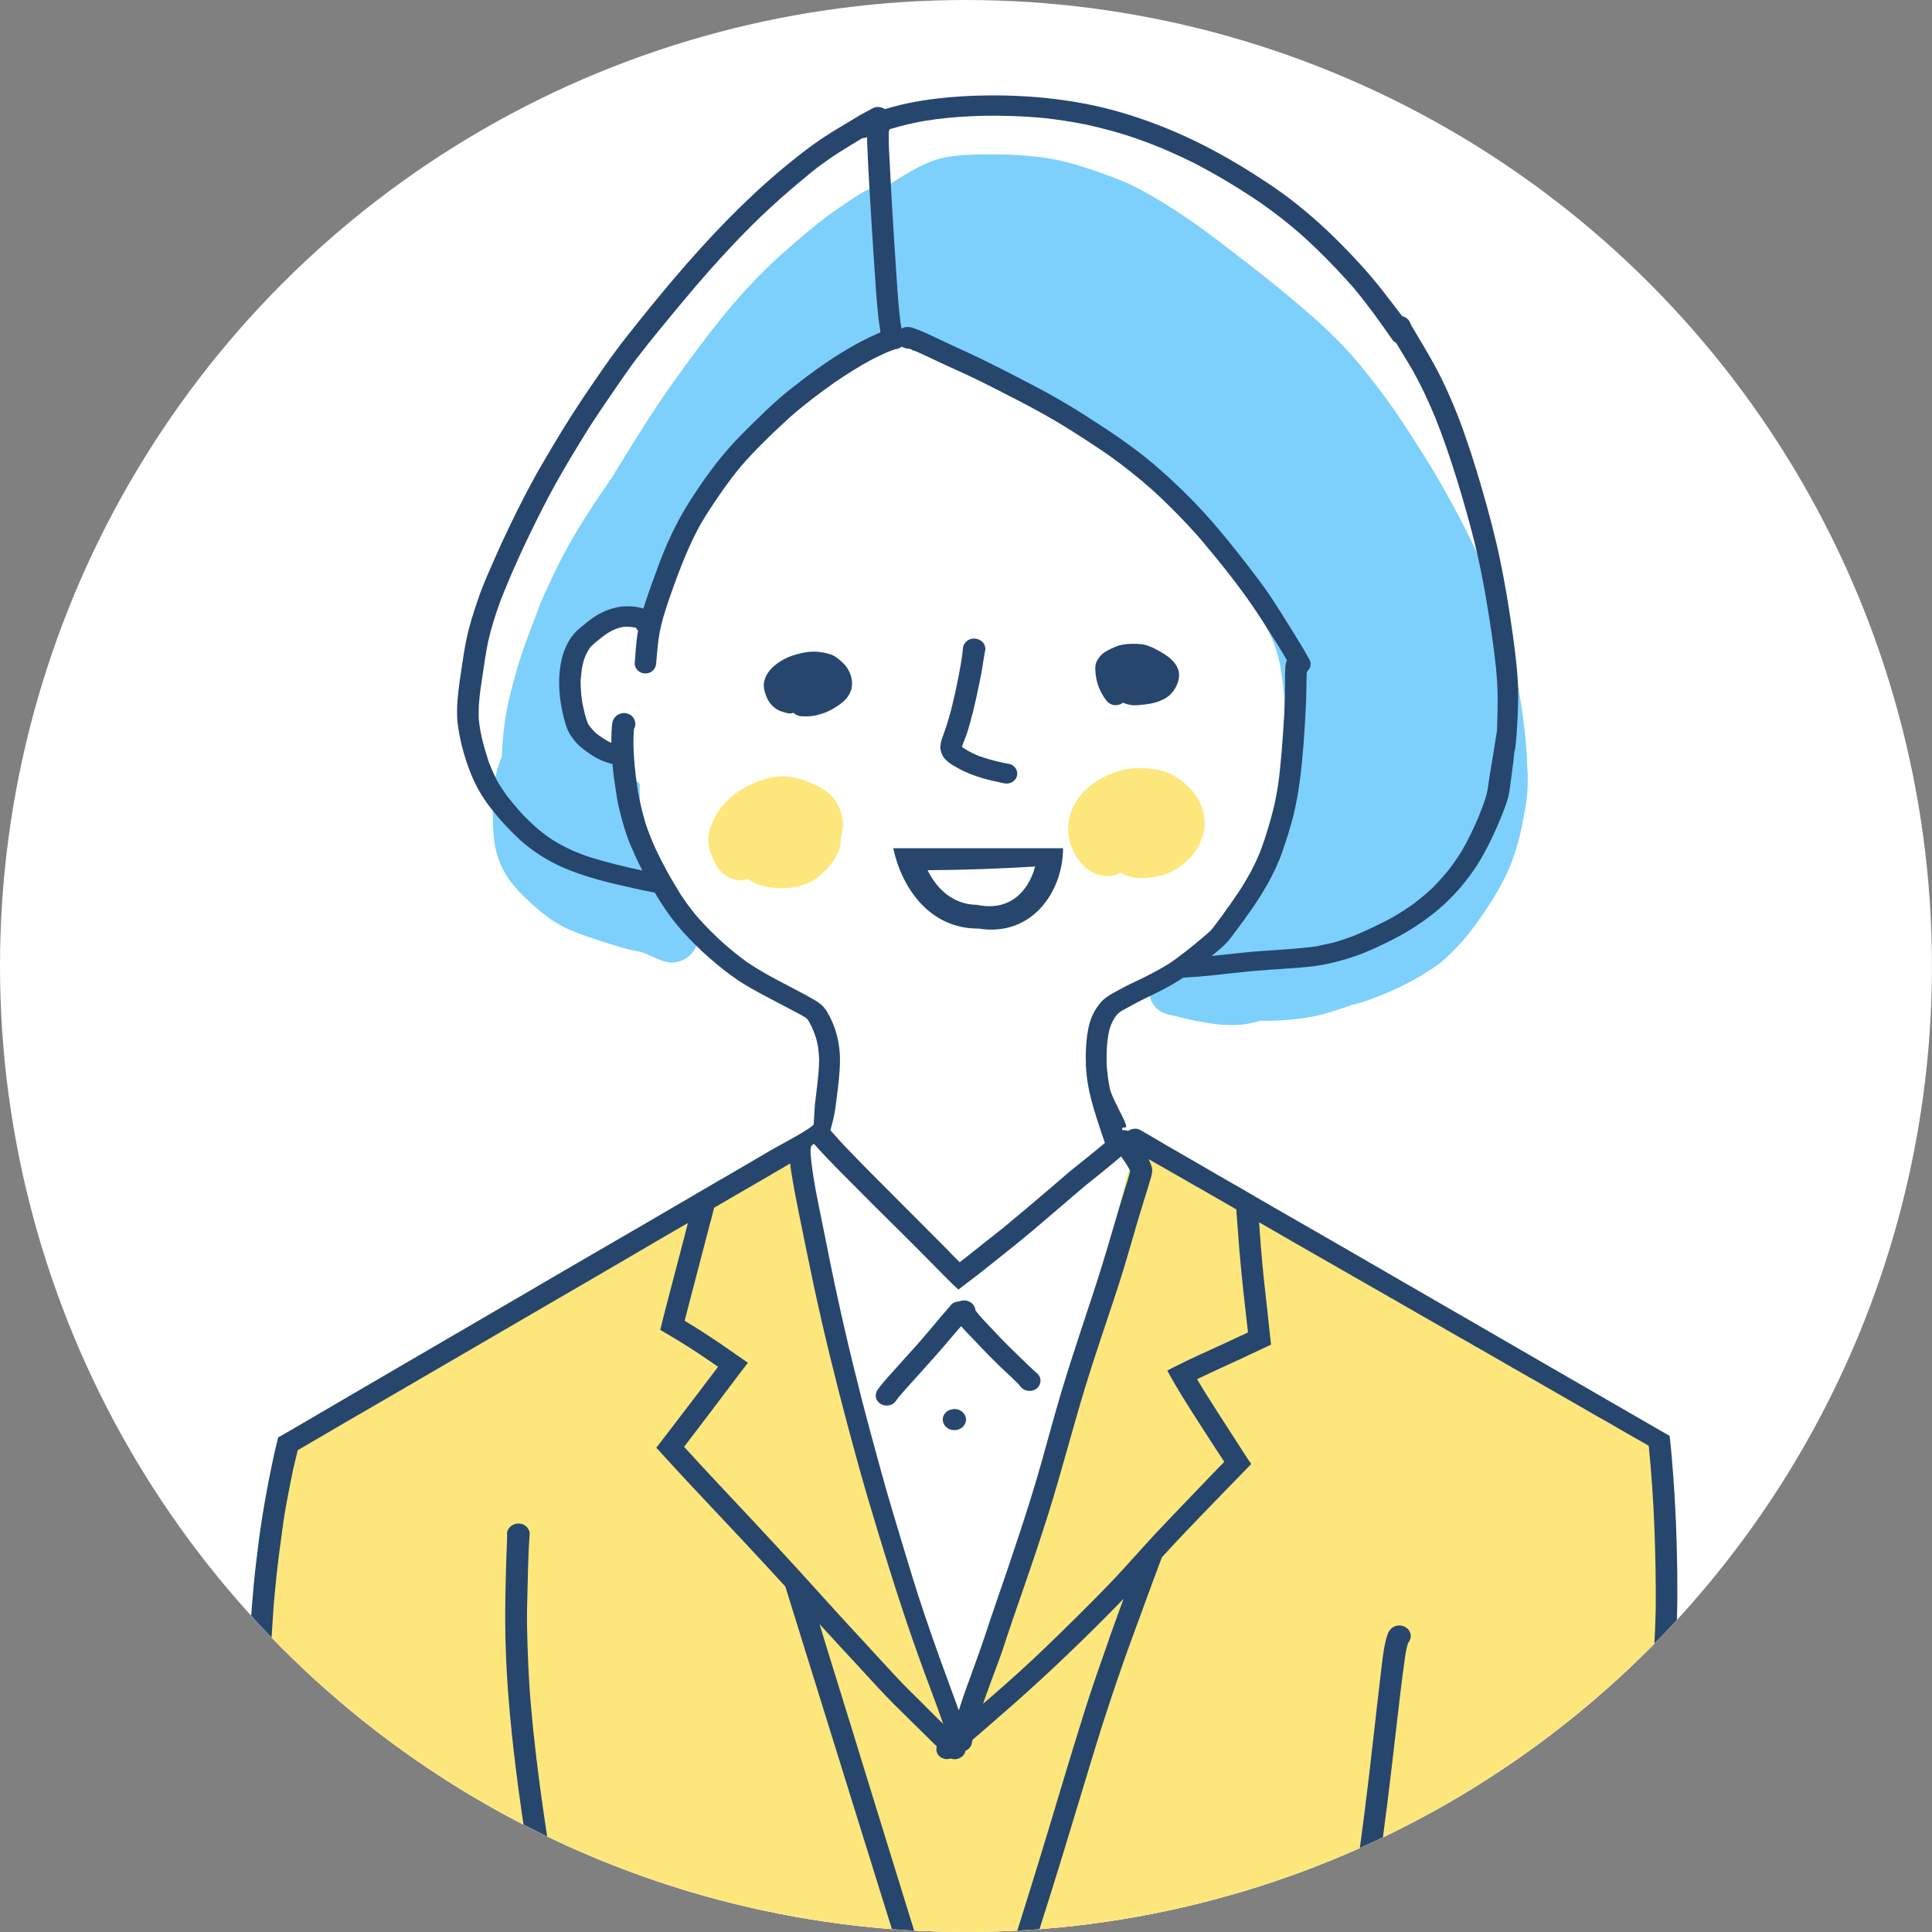
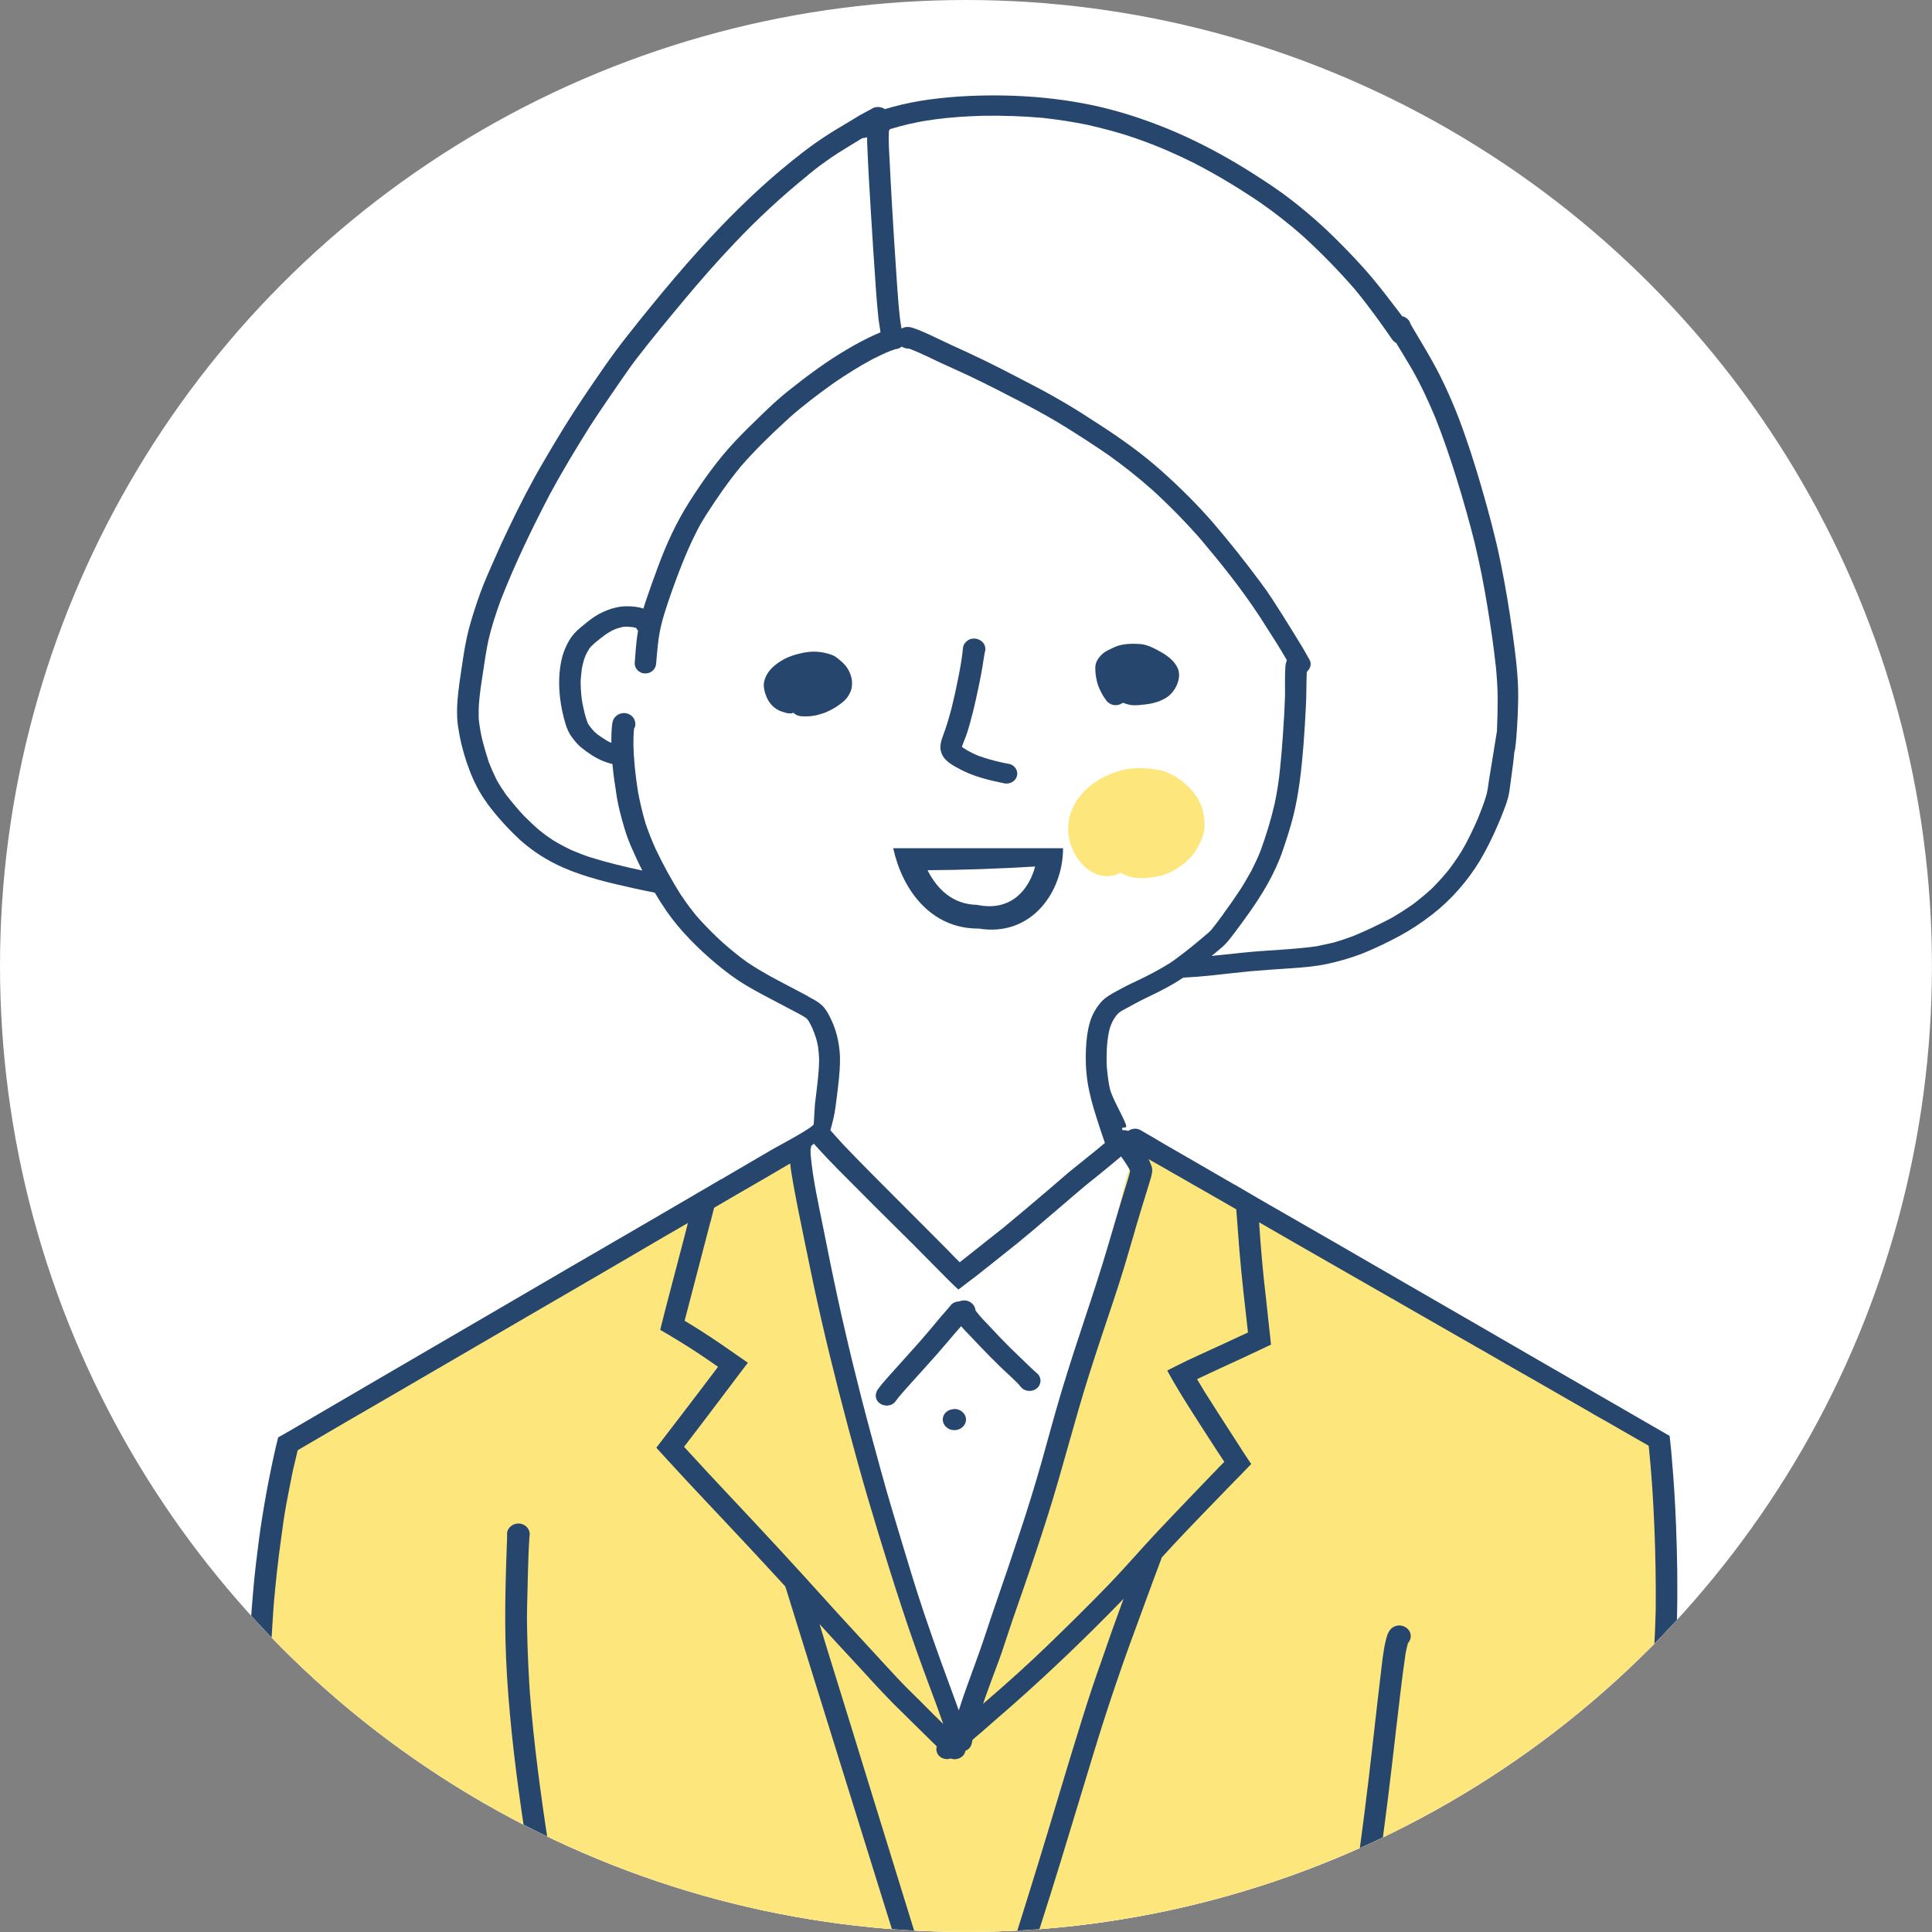
<svg xmlns="http://www.w3.org/2000/svg" id="_レイヤー_2" data-name="レイヤー 2" viewBox="0 0 407.55 407.55">
  <rect x="0" y="0" width="407.55" height="407.55" fill="#808080" stroke="none" />
  <defs>
    <style>
      .cls-1 {
        fill: #7dd0fc;
      }

      .cls-2 {
        fill: #26466d;
      }

      .cls-3 {
        fill: #fff;
      }

      .cls-4 {
        fill: #fec1ae;
      }

      .cls-5 {
        fill: #fde67c;
      }

      .cls-6 {
        clip-path: url(#clippath);
      }
    </style>
    <clipPath id="clippath">
      <circle class="cls-3" cx="203.77" cy="203.77" r="203.77" />
    </clipPath>
  </defs>
  <g id="_レイヤー_5" data-name="レイヤー 5">
    <g>
      <circle class="cls-3" cx="203.77" cy="203.77" r="203.77" />
      <g class="cls-6">
        <g>
          <path class="cls-3" d="M57.45,408.09c1.17,6.51,2.5,12.98,4.07,19.42.57,2.36,1.21,4.7,1.84,7.05h279.35c1.15-4.98,2.23-9.97,3.17-14.99,1.2-6.51,2.32-13.03,3.21-19.59.89-6.51,1.52-13.06,1.99-19.64.44-6.38.89-12.77,1.38-19.15.5-6.58,1.1-13.16,1.25-19.76.18-6.63.05-13.23-.2-19.85-.19-4.58-.46-9.16-.87-13.74h.01c-.04-.48-.09-.96-.13-1.43,0,0,0-.02,0-.02-.01-.17-.03-.33-.04-.49-.1-1-.2-1.99-.32-2.99-9.21-5.32-18.41-10.63-27.62-15.95-9.56-5.51-19.06-11.06-28.65-16.56-9.45-5.49-18.9-10.92-28.38-16.36-.76-.45-1.53-.88-2.3-1.33h0c-1.59-.93-3.19-1.85-4.78-2.8v.03c-2.56-1.49-5.13-2.98-7.7-4.46-2.28-1.31-4.57-2.65-6.85-3.95-1.8-1.06-3.6-2.13-5.4-3.16-.8-.45-1.82-.29-2.54.21-.38-.14-.79-.2-1.2-.15-.39-1.13-.77-2.28-1.14-3.43-.57-1.73-1.09-3.47-1.49-5.24-.37-1.56-.52-3.13-.67-4.68-.08-1.29-.05-2.55,0-3.84.07-1.19.2-2.35.44-3.54.1-.44.21-.87.37-1.29.13-.34.28-.68.45-1.02.18-.31.36-.63.57-.92.13-.17.27-.36.42-.53.13-.12.26-.22.39-.34.13-.09.27-.19.4-.29.24-.12.44-.24.65-.36,1.54-.83,3.08-1.7,4.67-2.46.25-.12.5-.25.75-.37.28,1.41,1.23,2.75,2.56,3.39.68.34,1.37.57,2.11.66,1.66.38,3.28.85,4.96,1.18.68.13,1.37.26,2.05.37,1.84.3,3.75.54,5.64.54,1.25,0,2.49-.1,3.71-.36.78-.17,1.55-.36,2.31-.56.35.01.69.02,1.04.02,2.65.02,5.34-.21,7.97-.56,2.92-.38,5.76-1.25,8.51-2.19.57-.2,1.13-.39,1.69-.6,2.88-.63,5.63-1.79,8.3-2.94,2.4-1.03,4.7-2.24,6.91-3.6,1.13-.7,2.31-1.42,3.35-2.25,1.76-1.41,3.29-2.96,4.78-4.63,1.78-1.99,3.28-4.21,4.78-6.37,1.56-2.25,2.93-4.55,4.15-6.96,2.43-4.78,3.62-10.11,4.46-15.29.39-2.36.49-4.88.41-7.27-.1-2.61-.23-5.21-.5-7.83-.38-3.46-.9-6.89-1.54-10.3-.16-3.65-.63-7.29-1.12-10.91-.7-5.07-1.54-10.14-2.57-15.16-1.08-5.27-2.49-10.5-4-15.69-1.42-4.9-2.98-9.79-4.8-14.58-.93-2.41-1.95-4.77-3.05-7.11-1.06-2.28-2.27-4.49-3.55-6.7h0c-1.06-1.84-2.18-3.65-3.26-5.5-.1-.17-.19-.36-.3-.55-.21-.81-.92-1.45-1.78-1.64-.45-.6-.9-1.2-1.36-1.8-1.6-2.09-3.19-4.17-4.89-6.2-1.64-1.96-3.4-3.86-5.19-5.72-1.89-1.95-3.8-3.86-5.82-5.68-1.98-1.8-4.04-3.51-6.16-5.16-2.06-1.6-4.24-3.07-6.44-4.5-2.26-1.47-4.56-2.89-6.91-4.23-4.69-2.68-9.57-5.06-14.66-7.02-5.06-1.95-10.32-3.54-15.71-4.55-5.47-1.03-11.03-1.56-16.61-1.68-5.33-.1-10.66.12-15.94.84-2.63.36-5.22.86-7.77,1.56-.55.15-1.1.31-1.65.46-.82-.56-2-.62-2.84-.03-.79.44-1.59.84-2.38,1.28-.76.46-1.52.93-2.28,1.38-1.67,1-3.37,1.99-4.99,3.06-3.37,2.18-6.48,4.68-9.56,7.25-8.17,6.9-15.45,14.62-22.3,22.65-3.37,3.98-6.68,8.03-9.89,12.11-3.38,4.25-6.37,8.69-9.37,13.13-2.98,4.42-5.72,8.96-8.38,13.52-2.66,4.51-5.02,9.15-7.26,13.82-1.09,2.27-2.16,4.56-3.16,6.87-1.04,2.36-2.11,4.74-3,7.19-.86,2.43-1.67,4.88-2.33,7.36-.65,2.45-1.04,4.92-1.41,7.42-.37,2.52-.79,5.03-.99,7.58-.11,1.26-.13,2.52-.08,3.78.05,1.26.27,2.48.5,3.72.47,2.52,1.22,5.07,2.14,7.47.91,2.38,2.08,4.67,3.6,6.75v.03c.42.57.86,1.12,1.29,1.67-.02,1.46,0,2.91.11,4.37-.02-.22-.03-.45-.05-.67.04.55.07,1.1.12,1.65.24,2.84,1.1,5.7,2.65,8.18,1.16,1.85,2.64,3.47,4.26,5,1.76,1.66,3.56,3.27,5.62,4.62,2.31,1.5,4.83,2.5,7.46,3.4,1.98.67,3.96,1.34,5.97,1.92,1.03.31,2.06.61,3.11.84.77.18,1.57.29,2.35.51.37.14.73.29,1.09.46.2.09.4.19.6.28.79.35,1.58.66,2.38.98.66.27,1.35.39,2.04.39,2.29,0,4.47-1.41,5.17-3.53,1.37,1.35,2.78,2.65,4.26,3.88,1.99,1.67,4.06,3.23,6.32,4.57,2.18,1.3,4.45,2.47,6.7,3.65,1.04.55,2.09,1.09,3.13,1.65.93.48,1.88.97,2.75,1.54.03.03.07.05.1.08.07.07.13.13.2.2.1.13.2.27.3.42.24.43.48.86.68,1.29.34.76.61,1.52.87,2.3.16.58.31,1.16.41,1.76.13.95.2,1.9.24,2.86-.01-.02-.01-.03-.01-.05-.02,1.7-.17,3.38-.37,5.06-.18,1.58-.3,2.65-.51,4.24.01-.09-.26,4.26-.26,4.26-.1.72-7.54,4.63-8.59,5.24-3.65,2.14-7.31,4.28-10.97,6.42.01-.02.01-.03.01-.04-1.83,1.1-3.68,2.16-5.53,3.23,0,.01,0,.02-.01.02-4.04,2.36-8.09,4.71-12.14,7.08-9.61,5.57-19.22,11.16-28.8,16.77-9.39,5.48-18.82,10.97-28.22,16.45-4.63,2.69-9.25,5.41-13.87,8.11-1.62.94-3.2,1.88-4.84,2.79,0,.02,0,.03,0,.05-.01,0-.01,0-.02,0-.34,1.31-.64,2.62-.93,3.93-.18.84-.36,1.67-.53,2.5-.7,3.42-1.34,6.85-1.88,10.27-.53,3.22-.92,6.46-1.31,9.68-.37,3.08-.65,6.19-.89,9.27-.24,3.3-.48,6.61-.58,9.91-.24,6.52-.25,13.06.13,19.56.79,13.27,2.38,26.53,4.78,39.65Z" />
          <g>
            <path class="cls-5" d="M339.29,434.56c6.86-28.98,11.1-56.37,12.67-89.9-2.61-12.26.21-26.75-2.26-38.99-1.02-5.03-13-8.46-17.47-11.47-27.78-17.09-53.2-32.27-81.34-48.91-16.51-9.76-11.16,4.95-21.17,34.06-9.19,26.71-18.29,58.75-27.4,85.36-10.68-31.06-23.64-64.98-30.83-98.99-1.27-6-4.73-22.17-4.73-22.17-30.63,17.77-73.09,41.63-104.22,60.01-10.84,29.63-6.75,88.85,3.13,130.98h273.62Z" />
            <path class="cls-5" d="M236.41,184.09c-.86.47-1.86.73-2.87.73-.62,0-1.24-.09-1.85-.29-3.64-1.17-5.93-5.17-6.31-8.52-.57-4.94,2.52-9.78,7.88-12.3,1.76-.83,3.42-1.34,5.07-1.56.65-.09,1.32-.12,1.99-.12,1.17,0,2.45.11,3.9.35,1.85.3,3.98,1.38,5.71,2.89,2.12,1.85,3.39,3.8,3.87,5.98.28,1.22.36,2.4.27,3.58-.13,1.38-.74,2.66-1.32,3.76-1.13,2.21-3.3,4.18-6.13,5.53-1.55.74-3.4.93-4.89,1.09-.34.03-.66.05-.99.05-1.59,0-3.05-.4-4.34-1.18Z" />
-             <path class="cls-5" d="M164.81,187.36c-2.91,0-5.41-.69-7.04-1.93-.51.16-1.06.24-1.6.24-.9,0-1.74-.21-2.51-.63-1.94-1.02-2.77-2.74-3.46-4.4-.27-.62-.47-1.31-.65-2.13-.4-1.91.08-4.04,1.46-6.52,1.62-2.92,4.6-5.4,8.38-6.96,1.9-.79,3.76-1.21,5.57-1.28h.34c2.23,0,4.3.81,6.24,1.63,2.12.9,3.6,1.99,4.55,3.35,1.51,2.12,2.08,4.78,1.52,7.11-.07.28-.15.56-.23.83.05.8-.07,1.63-.36,2.52-.2.61-.5,1.23-.88,1.84-.75,1.22-1.65,2.31-2.65,3.24-2.16,1.99-4.94,3.03-8.27,3.1h-.41Z" />
            <g>
-               <path class="cls-1" d="M322.21,162.69c-.1-2.61-.22-5.22-.5-7.82-.59-5.4-1.48-10.72-2.74-16.03-1.15-4.86-2.48-9.73-4.22-14.43-1.87-5.03-4.12-9.94-6.61-14.73-2.41-4.62-4.96-9.15-7.74-13.57-2.86-4.52-5.74-9.06-8.98-13.35-3.09-4.12-6.3-8.13-10.03-11.77-3.82-3.75-7.94-7.2-12.11-10.6-4.13-3.36-8.36-6.6-12.61-9.83-4.03-3.08-8.2-5.98-12.61-8.59-2.37-1.4-4.78-2.76-7.36-3.81-2.48-1.01-5.01-1.91-7.57-2.75-2.48-.81-4.99-1.53-7.58-1.95-2.6-.43-5.22-.67-7.85-.8-2.45-.11-4.9-.13-7.33-.08-3.02.08-6.14.2-9.02,1.15-3.05,1.01-5.78,2.71-8.48,4.37-.64.4-1.26.81-1.89,1.22-.89-.1-1.78.04-2.65.26-1.91.47-3.7,1.85-5.31,2.89-1.1.71-2.17,1.45-3.23,2.2-2.18,1.55-4.24,3.25-6.27,4.95-2.16,1.8-4.27,3.65-6.32,5.56-7.97,7.4-14.38,16.03-20.63,24.68-4.96,6.87-9.32,14.1-13.75,21.28-.15.22-.31.44-.47.67-2.9,4.18-5.68,8.41-8.17,12.82-1.59,2.8-3.03,5.67-4.35,8.59-.66,1.38-1.3,2.78-1.88,4.2-.3.74-.56,1.49-.83,2.25-1.65,4.15-3.2,8.3-4.37,12.6-.69,2.5-1.39,5.04-1.86,7.59-.47,2.47-.75,4.93-.92,7.42-.05.76-.09,1.52-.11,2.28-.5,1.24-.93,2.5-1.23,3.82-.53,2.3-.59,4.65-.66,7-.04,1.71-.01,3.4.11,5.09-.02-.22-.03-.45-.05-.67.04.55.07,1.1.12,1.65.24,2.84,1.1,5.7,2.65,8.18,1.16,1.85,2.64,3.47,4.26,5,1.76,1.66,3.56,3.27,5.62,4.62,2.31,1.5,4.83,2.5,7.46,3.39,1.98.67,3.96,1.34,5.97,1.93,1.03.31,2.06.61,3.11.84.77.18,1.57.29,2.35.51.37.14.73.29,1.09.46.2.09.4.19.6.28.78.35,1.58.66,2.38.98.66.27,1.35.39,2.04.39,2.33,0,4.56-1.46,5.22-3.65.61-2.05-.25-4-1.86-5.19.02-1.57-.45-3.16-1.13-4.66-.95-2.09-2.15-4.03-3.51-5.9-1.4-1.94-2.79-3.89-4.24-5.79-.55-1.87-1.01-3.75-1.33-5.67-.19-1.17-.16-2.41.17-3.55,0-.23-.02-.46-.03-.68v-.24s-.01,0-.01-.02v-.24c-.01-.68,0-1.38.02-2.07-.42-.37-.87-.73-1.29-1.1-1.7-1.54-3.4-3.08-5.08-4.64-1.46-1.34-2.89-3.13-4.81-3.87-.33-.13-.66-.22-1-.28-.19-1.1-.37-2.21-.5-3.33-.14-1.75-.22-3.51-.2-5.26.04-.45.09-.88.16-1.33.06-.26.13-.51.19-.77-.09-.46-.17-.92-.2-1.39-.24-3.51.92-7.1,3.97-9.35,1.6-1.19,3.45-1.7,5.46-1.8,1.11-.06,2.32-.13,3.44,0,1.47-.79,2.84-1.66,4.11-2.76.08-.07.16-.13.23-.2.06-.36.14-.72.24-1.09.71-2.58,1.72-5.09,2.87-7.54,2.35-5.06,5.03-9.96,8.09-14.68,5.86-9.04,13.37-16.93,21.15-24.55,2.63-2.57,5.24-5.2,8.07-7.6.92-.79,1.89-1.52,2.95-2.13.64-.36,1.33-.6,2.05-.78,1.02-.26,2-.09,3.02,0-.23-.02-.48-.05-.72-.07,1.36.12,2.64.36,3.71,1.22.74.6,1.31,1.27,1.68,2.05.86-.51,1.72-1.01,2.59-1.51.69.72,1.42,1.41,2.15,2.1,1.05.98,2.13,1.93,3.23,2.85.06,0,.12.02.18.02,1.21-.24,2.5-.09,3.62.39-.01,0-.02-.02-.03-.03,4.74,1.74,9.18,4.24,13.36,6.92,2.61,1.68,5.17,3.42,7.64,5.27.79.15,1.55.46,2.23.92.57.37,1.07.91,1.59,1.36.5.39,1.01.78,1.53,1.16,2.07-.27,4.2.61,5.41,2.13,2.01,1.53,4.08,2.99,5.98,4.63,2.22,1.92,4.29,3.96,6.28,6.1,3.38,3.62,6.59,7.4,9.63,11.28,1.57,2.02,3.16,4.04,4.56,6.17,1.3,1.98,2.42,4.04,3.48,6.14,1.05,2.09,2.18,4.16,2.96,6.35.8,2.23,1.23,4.54,1.54,6.87.64,4.95.68,9.98.49,14.95-.2,5.03-.97,9.98-2.14,14.89-1.13,4.74-2.42,9.49-4.34,14.02-.4.92-.81,1.86-1.37,2.7-.77,1.14-1.72,2.11-2.71,3.08-.45.43-.9.86-1.36,1.29-.15.44-.29.88-.42,1.32-.34.39-.67.78-1.02,1.16-.73.77-1.47,1.52-2.27,2.23-1.07.85-2.18,1.65-3.05,2.66-1.39.6-2.8,1.19-4.18,1.82-1.09.49-2.18.99-3.17,1.63-1.34.86-2.13,2.09-2.42,3.57-.37,1.87.75,4.07,2.58,4.94.68.33,1.37.57,2.11.66,1.66.38,3.28.85,4.96,1.18.68.13,1.37.26,2.06.37,1.84.3,3.75.53,5.64.53,1.25,0,2.49-.1,3.71-.36.78-.17,1.54-.36,2.31-.56.35.01.69.02,1.04.02,2.65.02,5.34-.21,7.97-.56,2.92-.38,5.76-1.25,8.52-2.19.56-.2,1.13-.39,1.69-.6,2.88-.63,5.63-1.78,8.3-2.93,2.4-1.03,4.7-2.24,6.9-3.6,1.13-.7,2.3-1.42,3.35-2.25,1.76-1.41,3.29-2.96,4.78-4.63,1.77-1.99,3.28-4.21,4.78-6.37,1.56-2.25,2.93-4.55,4.15-6.96,2.43-4.78,3.62-10.11,4.46-15.29.39-2.36.49-4.88.41-7.27Z" />
              <path class="cls-4" d="M252.29,215.36s-.08-.02-.13-.03c-.18-.03-.36-.06-.54-.1.22.04.44.09.66.12Z" />
            </g>
          </g>
          <g>
            <path class="cls-2" d="M185.61,296.05c.41.29.92.45,1.44.45.69,0,1.39-.28,1.8-.82.71-.98,1.51-1.88,2.32-2.79,1.36-1.53,2.73-3.05,4.11-4.57,1.51-1.67,3.01-3.35,4.45-5.06,1-1.18,1.99-2.35,3.01-3.5.6.7,1.26,1.37,1.91,2.04.69.73,1.39,1.46,2.08,2.19,1.41,1.48,2.83,2.93,4.3,4.35,1.24,1.19,2.55,2.35,3.77,3.58.19.21.37.44.55.66.44.55,1.13.83,1.83.83.59,0,1.19-.21,1.64-.62.87-.81.92-2.24,0-3.03-1.26-1.11-2.46-2.3-3.67-3.47-1.4-1.33-2.77-2.67-4.1-4.06.02.02.04.04.07.07-.65-.69-1.31-1.38-1.96-2.08.01,0,.02.02.03.03-.13-.13-.24-.27-.37-.39-.99-1.03-2.02-2.08-2.88-3.21-.06-.09-.12-.17-.17-.26-.07-.83-.64-1.57-1.48-1.9h.01s-.07-.03-.11-.04c-.04-.02-.08-.03-.12-.04h.01c-.59-.15-1.21-.1-1.74.12-.6.02-1.19.22-1.62.62-.14.13-.27.28-.37.45-.62.75-1.29,1.46-1.92,2.21-.71.84-1.42,1.69-2.12,2.54-1.5,1.79-3.05,3.54-4.62,5.27-1.4,1.55-2.79,3.09-4.18,4.65-.84.94-1.66,1.88-2.39,2.9-.61.95-.51,2.17.49,2.88Z" />
            <path class="cls-2" d="M201.08,297.25c-.11.02-.2.04-.3.06-.53.09-1.04.35-1.4.78-.98,1.17-.45,2.82.95,3.41.29.12.57.18.88.18h.18c1.27,0,2.39-1.01,2.39-2.23-.01-1.31-1.3-2.39-2.7-2.2Z" />
            <path class="cls-2" d="M202.54,162.29c2.83,1.49,5.95,2.26,9.09,2.91.01,0,.02,0,.03,0,.22.06.44.09.65.09,1.07,0,2.06-.69,2.25-1.75.2-1.11-.63-2.27-1.86-2.43-.5-.07-1-.19-1.49-.3-.04,0-.07-.02-.1-.03h0c-.07,0-.15-.03-.24-.05,0,0-.01,0-.02,0h.01c-1.39-.31-2.76-.71-4.1-1.17-.01,0-.03,0-.04,0-.03,0-.05-.02-.07-.03.01,0,.02,0,.03,0-.02,0-.04-.02-.06-.03-.02,0-.04,0-.06,0-.01,0-.03-.02-.04-.02-.53-.21-1.05-.44-1.57-.7-.58-.31-1.16-.63-1.72-.99-.11-.08-.21-.16-.31-.25v-.03c.35-1.08.85-2.11,1.18-3.2.37-1.16.67-2.32.97-3.49v.04c.58-2.27,1.08-4.54,1.54-6.83.23-1.11.44-2.23.63-3.35.17-1.02.3-2.07.5-3.09.26-.73.09-1.56-.49-2.16-.76-.78-2.16-1-3.1-.34-.51.36-.9.85-.99,1.45-.05.28-.07.56-.1.83.01-.05.02-.09.03-.13-.24,2.11-.62,4.18-1.05,6.26-.4,2-.83,3.99-1.33,5.97,0-.02.01-.04.01-.06-.01.05-.02.09-.03.13-.01.03-.01.06-.02.08-.05.19-.09.37-.15.55.02-.1.05-.19.07-.27-.49,1.84-1.04,3.64-1.71,5.43-.26.67-.45,1.33-.5,2.05-.07.95.31,2,.96,2.72.87.95,2.03,1.57,3.18,2.17Z" />
            <path class="cls-2" d="M174.06,150.32c.06-.03.11-.05.16-.07.01-.02.03-.02.04-.03h.02s.02,0,.03,0h-.01c.8-.35,1.56-.76,2.27-1.23.95-.63,1.83-1.3,2.41-2.25.35-.58.62-1.16.71-1.82.06-.49.07-.99,0-1.48-.17-1.14-.68-2.29-1.47-3.18-.34-.39-.72-.74-1.13-1.07-.48-.39-.99-.82-1.58-1.03-.95-.36-1.94-.57-2.95-.66-1.22-.12-2.42.03-3.6.3-1.18.28-2.41.64-3.47,1.2-1.09.59-2.12,1.29-2.93,2.2-.73.82-1.24,1.8-1.41,2.86-.12.83.08,1.64.35,2.43.45,1.38,1.36,2.64,2.73,3.34.5.25,1.03.35,1.55.53h-.01c.1.02.19.04.38.09.44.09.86.05,1.23-.09.4.41.97.68,1.61.73.33.02.65.03.97.03.61,0,1.21-.04,1.81-.15.81-.15,1.56-.38,2.32-.66-.02,0-.04.02-.05.03Z" />
            <path class="cls-2" d="M240.43,135.86c-1.23-.09-2.53-.09-3.74.15-.78.14-1.49.44-2.18.78-.68.33-1.45.66-1.99,1.19-.83.78-1.46,1.7-1.47,2.84,0,.44.02.87.06,1.31.13,1.09.35,2.16.82,3.17.24.52.49,1.04.8,1.54.14.24.32.46.48.69,0,0,.01,0,.01,0,.03.05.07.11.1.16.24.36.6.65,1.02.85.84.39,1.83.22,2.52-.3.71.26,1.46.51,2.22.53.13,0,.27,0,.4,0,.39,0,.77-.03,1.16-.07,1.21-.11,2.5-.28,3.64-.69.64-.24,1.27-.53,1.84-.9.61-.4,1.08-.89,1.49-1.47.9-1.3,1.48-3.09.86-4.59-.65-1.57-2.13-2.7-3.65-3.55-1.32-.74-2.83-1.55-4.38-1.65Z" />
            <path class="cls-2" d="M188.42,178.93c1.85,8.5,7.75,17.02,18.04,16.95,11.09,1.8,17.77-7.66,17.79-16.95h-35.83ZM206.13,190.88c-5.17-.09-8.46-3.34-10.47-7.31,7.55-.04,15.16-.33,22.7-.78-1.4,5.27-5.43,9.53-12.24,8.09Z" />
            <path class="cls-2" d="M57.45,408.09c1.17,6.51,2.5,12.98,4.07,19.42.57,2.36,1.2,4.7,1.84,7.05h4.64c-.53-1.97-1.05-3.95-1.57-5.94-.79-3.01-1.46-6.04-2.14-9.08-.6-2.91-1.2-5.85-1.74-8.79-2.48-12.76-4.08-25.68-5.09-38.62,0-.05-.03-.1-.03-.12v-.1c-.34-5.34-.57-10.66-.5-16.02.03-2.8.08-5.58.24-8.38.16-2.82.35-5.65.53-8.47,0-.09,0-.2.02-.29.42-4.7.89-9.4,1.57-14.08.31-2.43.65-4.87,1.09-7.28.45-2.4.92-4.83,1.41-7.21.33-1.42.66-2.85,1.01-4.26,6.73-3.93,13.44-7.86,20.2-11.76,9.61-5.57,19.19-11.19,28.82-16.78,9.43-5.46,18.83-10.95,28.23-16.46,1.68-.97,3.38-1.94,5.06-2.93-.21.82-.42,1.63-.62,2.45-1.31,4.95-2.61,9.93-3.9,14.88-.07.29-.15.59-.22.88,0,0-.01,0-.01,0-.32,1.23-.62,2.48-.94,3.72-.05.2-.1.41-.15.61,2.71,1.57,5.4,3.2,8.04,4.95,1.4.93,2.78,1.88,4.16,2.84-3,3.98-6.03,7.96-9.05,11.9-1.33,1.73-2.63,3.44-3.97,5.17.68.76,1.38,1.52,2.07,2.27,2.78,3.06,5.61,6.07,8.43,9.07,5.62,5.94,11.18,11.9,16.7,17.92.1.35.21.69.33,1.04,3.18,10.21,6.34,20.43,9.53,30.66,3.16,10.17,6.34,20.37,9.51,30.56,3.11,9.96,6.21,19.9,9.29,29.86.81,2.6,1.62,5.2,2.43,7.8h4.5c-2.69-8.75-5.37-17.5-8.08-26.25-3.11-10.02-6.19-20.07-9.3-30.1-3.08-10.03-6.18-20.06-9.29-30.08-.56-1.85-1.13-3.69-1.69-5.54,2.73,3.01,5.51,5.98,8.25,8.95,1.66,1.82,3.31,3.62,4.99,5.41,1.49,1.59,3.03,3.14,4.59,4.64,1.64,1.63,3.32,3.28,4.97,4.9.63.64,1.27,1.26,1.93,1.89-.22.7-.03,1.51.54,2.05.42.42,1.02.64,1.62.64.25,0,.52-.05.76-.13.27.1.55.15.84.15.67,0,1.38-.29,1.83-.8.25-.29.4-.64.46-.98.62-.25,1.11-.74,1.29-1.39.08-.31.14-.63.21-.93.67-.59,1.35-1.16,2.02-1.73,2.11-1.87,4.25-3.69,6.37-5.56,7.99-7.05,15.64-14.39,23.03-22,.15-.16.31-.31.45-.48-.1.31-.21.6-.33.89-1.48,4-2.92,8.06-4.3,12.11-1.44,4.03-2.8,8.11-4.07,12.21-3.16,10.05-6.09,20.15-9.19,30.22-3.09,10.05-6.24,20.1-9.48,30.13-1.24,3.93-2.48,7.84-3.7,11.76h4.5c.5-1.6.97-3.19,1.48-4.79,3.18-9.98,6.45-19.93,9.59-29.94,3.15-10.02,6.13-20.1,9.21-30.15,1.57-5.15,3.24-10.32,4.99-15.42,1.7-5.03,3.55-10,5.38-14.97.59-1.6,1.17-3.24,1.78-4.84,0-.02,0-.05.02-.06.03-.08.03-.12.05-.2.03-.05.05-.12.08-.14v-.03c.2-.53.39-1.06.6-1.6.32-.84.62-1.67.94-2.52.03-.1.08-.19.1-.29,0-.02.03-.05.03-.05.13-.34.25-.69.38-1.03.87-.96,1.75-1.91,2.62-2.85,3.66-3.91,7.45-7.79,11.18-11.65.61-.64,1.23-1.28,1.86-1.91.67-.68,1.36-1.36,2.01-2.07.39-.41.81-.8,1.19-1.22-.24-.34-.47-.68-.7-1.01-.41-.61-.81-1.23-1.21-1.84-.17-.28-.36-.55-.53-.84h0c-.42-.64-.84-1.3-1.25-1.94-2.06-3.2-4.13-6.38-6.14-9.59-.54-.88-1.08-1.77-1.61-2.67,3.04-1.46,6.12-2.85,9.2-4.27.71-.34,1.42-.66,2.13-1h0c.64-.3,1.28-.61,1.93-.91.37-.17.74-.35,1.11-.52.41-.19.81-.39,1.23-.58-.06-.55-.11-1.11-.17-1.66-.01-.04-.01-.09-.02-.14-.29-2.7-.58-5.4-.88-8.13-.6-5.03-1.05-10.1-1.39-15.19-.02-.23-.03-.46-.05-.69,4.89,2.83,9.76,5.62,14.67,8.43,3.4,1.94,6.79,3.91,10.16,5.82,1,.59,2.01,1.17,3.01,1.73.1.05.2.12.34.17.99.6,1.99,1.16,3,1.74.03.03.08.03.11.08.05.02.1.04.12.07.03,0,.03.02.06.02.83.48,1.71.98,2.55,1.46,2.74,1.57,5.52,3.16,8.28,4.75.73.42,1.44.83,2.19,1.24.7.42,1.41.83,2.11,1.21.84.48,1.7.97,2.54,1.46.42.24.84.48,1.25.72.24.12.44.25.65.37.31.17.62.36.94.56.1.05.18.09.25.14.26.14.52.26.79.44.1.07.21.12.32.2.1.05.2.11.32.17.05.02.07.05.12.07,0,0,.03,0,.03.03.05.02.1.05.15.07.5.29,1.02.59,1.52.88.39.22.81.45,1.19.67.21.12.4.25.6.34,2.98,1.73,5.99,3.45,8.96,5.15,1.07.63,2.14,1.23,3.21,1.84.35.2.65.39,1,.59.1.05.18.12.28.17.07.02.13.07.2.09l.03.03c.07.05.18.09.29.17.29.14.57.33.89.5.42.25.86.48,1.31.73,2.66,1.55,5.33,3.08,8.02,4.61.25.14.49.28.73.43.59,5.67.96,11.39,1.19,17.11.24,5.82.34,11.65.29,17.48-.13,5.37-.45,10.74-.87,16.07-.44,5.46-.84,10.89-1.23,16.36-.42,6.39-.89,12.74-1.49,19.13-.6,6.38-1.62,12.7-2.61,19.03l.03-.03c-1.39,8.17-3.05,16.3-4.88,24.41h4.53c1.15-4.98,2.23-9.97,3.17-14.99,1.2-6.51,2.32-13.03,3.21-19.59.89-6.51,1.52-13.06,1.99-19.64.44-6.38.89-12.77,1.38-19.15.5-6.58,1.1-13.16,1.25-19.76.18-6.63.05-13.23-.2-19.85-.19-4.58-.46-9.16-.87-13.74h.01c-.04-.48-.09-.96-.13-1.43,0,0,0-.02,0-.02-.01-.17-.03-.33-.04-.49-.1-1-.2-1.99-.32-2.99-9.21-5.32-18.41-10.63-27.62-15.95-9.56-5.51-19.06-11.06-28.65-16.56-9.45-5.49-18.9-10.92-28.38-16.36-.76-.45-1.53-.88-2.3-1.33h0c-1.59-.93-3.19-1.85-4.78-2.8v.03c-2.56-1.49-5.13-2.98-7.7-4.46-2.28-1.31-4.57-2.65-6.85-3.95-1.8-1.06-3.6-2.13-5.4-3.16-.8-.45-1.82-.29-2.54.21-.38-.14-.79-.2-1.2-.15-.39-1.13,1.11-.01.73-1.17-.57-1.72-2.97-5.73-3.36-7.51-.37-1.56-.52-3.13-.67-4.68-.08-1.29-.05-2.55,0-3.84.07-1.19.2-2.35.44-3.54.1-.44.21-.87.37-1.29.13-.34.28-.68.45-1.02.18-.31.36-.63.57-.92.13-.17.27-.36.42-.53.13-.12.26-.22.39-.34.13-.09.27-.19.4-.29.24-.12.44-.24.65-.36,1.54-.83,3.08-1.7,4.67-2.46,1.93-.92,3.87-1.87,5.72-2.96.69-.41,1.38-.84,2.04-1.28,1.94-.1,3.89-.25,5.82-.45,2.79-.29,5.58-.64,8.37-.9,2.78-.25,5.54-.42,8.33-.61,2.58-.17,5.24-.39,7.8-.92,2.69-.59,5.33-1.34,7.89-2.38,2.54-1.04,4.99-2.24,7.39-3.52,2.46-1.32,4.72-2.84,6.89-4.52,4.05-3.13,7.47-7.08,10.08-11.36t.05-.07s0-.05.03-.08c0-.02.02-.05.02-.05l.03-.03c1.28-2.18,2.4-4.44,3.42-6.77.52-1.16.99-2.3,1.44-3.5.42-1.04.8-2.13,1.07-3.22.15-.68.23-1.39.33-2.09.13-1.04.29-2.09.42-3.13.15-1.17.32-2.33.42-3.53.02-.18.04-.35.05-.52.36-.38.92-9.36.79-13.34-.12-3.89-.63-7.76-1.16-11.62-.7-5.07-1.54-10.14-2.57-15.16-1.08-5.27-2.49-10.5-4-15.69-1.42-4.9-2.98-9.79-4.8-14.58-.93-2.41-1.95-4.77-3.05-7.11-1.06-2.28-2.27-4.49-3.55-6.7h0c-1.06-1.84-2.18-3.65-3.26-5.5-.1-.17-.19-.36-.3-.55-.21-.81-.92-1.45-1.78-1.64-.45-.6-.9-1.2-1.36-1.8-1.6-2.09-3.19-4.17-4.89-6.2-1.64-1.96-3.4-3.86-5.19-5.72-1.89-1.95-3.8-3.86-5.82-5.68-1.98-1.8-4.04-3.51-6.16-5.16-2.06-1.6-4.24-3.07-6.44-4.5-2.26-1.47-4.56-2.89-6.91-4.23-4.69-2.68-9.57-5.06-14.66-7.02-5.06-1.95-10.32-3.54-15.71-4.55-5.47-1.03-11.03-1.56-16.61-1.68-5.33-.1-10.66.12-15.94.84-2.63.36-5.22.86-7.77,1.56-.55.15-1.1.31-1.65.47-.82-.56-2-.63-2.84-.03-.79.44-1.59.84-2.38,1.28-.76.46-1.52.93-2.28,1.38-1.67,1-3.37,1.99-4.99,3.06-3.37,2.18-6.48,4.68-9.56,7.25-8.17,6.9-15.45,14.62-22.3,22.65-3.37,3.98-6.68,8.03-9.89,12.11-3.38,4.25-6.37,8.69-9.37,13.13-2.98,4.42-5.72,8.96-8.38,13.52-2.66,4.51-5.02,9.15-7.26,13.82-1.09,2.27-2.16,4.56-3.16,6.87-1.04,2.36-2.11,4.74-3,7.19-.86,2.43-1.67,4.88-2.33,7.36-.65,2.45-1.04,4.92-1.41,7.42-.37,2.52-.79,5.03-.99,7.58-.11,1.26-.13,2.52-.08,3.78.05,1.26.27,2.48.5,3.72.47,2.52,1.22,5.07,2.14,7.47.91,2.38,2.08,4.67,3.6,6.75v.03c2.09,2.84,4.47,5.46,7.1,7.89,2.59,2.32,5.64,4.27,8.88,5.7,4.78,2.12,9.96,3.3,15.12,4.45,1.44.32,2.89.63,4.34.9.78,1.33,1.61,2.64,2.5,3.92,1.43,2.08,3.08,4.02,4.85,5.86,1.76,1.85,3.65,3.58,5.63,5.23,1.99,1.67,4.06,3.23,6.32,4.57,2.18,1.3,4.45,2.47,6.7,3.65,1.04.55,2.09,1.09,3.13,1.65.93.48,1.88.97,2.75,1.54.03.03.07.05.1.08.07.07.13.13.2.2.1.13.2.27.3.42.24.43.48.86.68,1.29.34.76.61,1.52.87,2.3.16.58.31,1.16.41,1.76.13.95.2,1.9.24,2.86-.01-.02-.01-.03-.01-.05-.02,1.7-.17,3.38-.37,5.06-.18,1.58-.3,2.65-.51,4.24.01-.09-.26,4.26-.26,4.26-.1.72-7.54,4.64-8.59,5.24-3.65,2.14-7.31,4.28-10.97,6.42.01-.02.01-.03.01-.04-1.83,1.1-3.68,2.16-5.53,3.23,0,.01,0,.02-.01.02-4.04,2.36-8.09,4.71-12.14,7.08-9.61,5.57-19.22,11.16-28.8,16.77-9.39,5.48-18.82,10.97-28.22,16.45-4.63,2.69-9.25,5.41-13.87,8.11-1.62.94-3.2,1.88-4.84,2.79,0,.02,0,.03,0,.05-.01,0-.01,0-.02,0-.34,1.31-.64,2.62-.93,3.93-.18.84-.36,1.67-.53,2.5-.7,3.42-1.34,6.85-1.88,10.27-.53,3.22-.92,6.46-1.31,9.68-.37,3.08-.65,6.19-.89,9.27-.24,3.3-.48,6.61-.58,9.91-.24,6.52-.25,13.06.13,19.56.79,13.27,2.38,26.53,4.78,39.65ZM239.43,259.47c.74-2.51,1.51-5.01,2.28-7.52.36-1.17.73-2.33,1.07-3.51.21-.75.42-1.58.16-2.35-.1-.31-.23-.62-.36-.94-.09-.22-.19-.43-.31-.64,1.32.76,2.66,1.51,3.99,2.26.35.22.68.42,1.05.61.15.09.32.2.49.29.06.02.08.05.13.07.18.1.35.19.52.29.5.29,1.02.59,1.52.87.94.54,1.91,1.12,2.88,1.65,1.9,1.1,3.8,2.19,5.69,3.26.73.44,1.49.86,2.25,1.3.21,2.81.41,5.63.64,8.46.49,5.83,1.16,11.67,1.83,17.51-3.37,1.58-6.72,3.13-10.1,4.66-1.88.85-3.75,1.75-5.6,2.69-.45.23-.9.46-1.33.68,1.99,3.7,4.28,7.26,6.56,10.83,1.36,2.09,2.69,4.2,4.05,6.27.47.72.95,1.44,1.43,2.16-.45.45-.91.91-1.36,1.37-.05.08-.1.12-.15.17-.05.08-.13.12-.2.22t-.06.05c-.05.06-.07.1-.12.15-.16.17-.3.29-.47.45-.06.08-.13.15-.21.22-2.26,2.36-4.53,4.71-6.78,7.07-1.49,1.55-2.97,3.12-4.45,4.68-.37.39-.73.79-1.11,1.19-.41.43-.8.87-1.21,1.32-.42.45-.84.91-1.24,1.35t-.01.02c-2.32,2.56-4.61,5.14-7.02,7.64-4.33,4.47-8.8,8.88-13.29,13.21-3.76,3.61-7.63,7.11-11.57,10.51-.54.47-1.09.95-1.64,1.42.36-1.06.72-2.1,1.11-3.14.08-.22.16-.43.24-.65-.03.08-.07.17-.1.25.23-.63.47-1.26.7-1.9-.03.09-.06.17-.09.26.17-.48.36-.97.53-1.45-.03.09-.06.18-.09.27.09-.25.18-.48.27-.73.04-.1.08-.22.12-.32,0,.03-.02.05-.03.07.1-.28.21-.55.31-.83-.03.09-.06.17-.09.26.34-.91.67-1.83,1-2.75.81-2.36,1.55-4.76,2.37-7.12.82-2.37,1.63-4.73,2.46-7.09,1.72-4.95,3.38-9.92,4.96-14.92,3.13-9.9,5.61-19.96,8.76-29.85,1.65-5.19,3.39-10.35,5.11-15.5.78-2.37,1.56-4.75,2.28-7.14.76-2.55,1.5-5.11,2.25-7.66ZM187.57,27.54c.05-.09.1-.19.13-.28.68-.21,1.38-.41,2.07-.6,1.24-.32,2.48-.63,3.74-.87,1.26-.26,2.55-.44,3.84-.63,3.33-.44,6.67-.64,10.04-.74,4.21-.06,8.42.07,12.61.45,3.12.35,6.2.81,9.28,1.44h0c3.51.79,6.99,1.71,10.37,2.88-.01,0-.03,0-.04,0,.14.06.28.1.44.15-.04-.01-.07-.02-.1-.03.16.06.32.1.47.16h-.01c3.99,1.41,7.82,3.1,11.59,4.98h.01c.08.06.16.1.24.13-.02-.01-.04-.02-.07-.03,4.7,2.43,9.2,5.17,13.56,8.11,3.16,2.19,6.16,4.54,9.01,7.06,3.88,3.53,7.54,7.27,10.96,11.2,2.87,3.45,5.46,7.06,8,10.73.2.29.48.51.79.67,1.1,1.82,2.22,3.62,3.29,5.45h0s.02.04.04.06c0,.03.03.07.05.1,0,0,.01.03.02.04,0,0,.01.03.02.04,1.86,3.26,3.42,6.66,4.86,10.1,1.7,4.26,3.16,8.58,4.52,12.94,1.42,4.58,2.71,9.18,3.87,13.81-.02-.06-.03-.12-.05-.18,1.04,4.34,1.91,8.71,2.62,13.1.71,4.3,1.36,8.63,1.82,12.97-.01-.1-.01-.18-.02-.28.21,2.3.39,4.59.39,6.89s-.05,4.58-.15,6.86v-.02c0,.14-1.5,9.22-1.71,10.55-.12.97-.25,1.92-.49,2.86-.47,1.7-1.15,3.38-1.81,5.03-1.04,2.38-2.14,4.7-3.47,6.96-.87,1.38-1.8,2.72-2.8,4.03-.03,0-.03.03-.03.03t-.05.05c-1.04,1.29-2.16,2.5-3.34,3.69-1.25,1.15-2.53,2.21-3.88,3.25-1.52,1.07-3.08,2.07-4.7,3.01-2.63,1.39-5.32,2.67-8.07,3.81-1.36.5-2.69.94-4.1,1.36-1.2.26-2.4.53-3.6.78-5.2.73-10.44.8-15.65,1.36-2.15.22-4.31.45-6.49.68.21-.18.43-.35.64-.53.89-.75,1.85-1.48,2.63-2.38.73-.84,1.39-1.74,2.06-2.64.76-1.02,1.52-2.04,2.25-3.08,1.54-2.13,2.97-4.33,4.25-6.6,1.25-2.24,2.33-4.54,3.16-6.97.81-2.38,1.59-4.76,2.21-7.21,1.26-5.01,1.77-10.1,2.19-15.22.21-2.72.37-5.44.5-8.16.13-2.36.08-4.69.18-7.04.06-.09.11-.18.15-.27.66-.61.9-1.59.43-2.39-.66-1.12-1.26-2.27-1.95-3.37-.63-1.03-1.27-2.07-1.91-3.1-1.32-2.13-2.64-4.23-4-6.32h0c-.81-1.25-1.67-2.46-2.57-3.66-3.09-4.15-6.29-8.21-9.68-12.17-3.43-3.99-7.22-7.74-11.18-11.27-4.05-3.61-8.51-6.78-13.1-9.75-2.22-1.44-4.45-2.89-6.73-4.24-2.36-1.4-4.76-2.74-7.2-4.01-.03-.01-.05-.03-.07-.04t.02.02s-.02-.02-.03-.02c-.07-.04-.15-.08-.22-.11-4.45-2.32-8.91-4.66-13.48-6.76-2.15-.98-4.3-1.97-6.45-3-1.14-.56-2.3-1.09-3.47-1.58-.51-.22-1.04-.41-1.57-.59-.87-.3-1.71-.33-2.47.12-.17-.85-.28-1.73-.38-2.59-.24-2.14-.4-4.29-.55-6.43h0c0-.09-.01-.15-.01-.22v.06c-.01-.15-.01-.31-.03-.46v.03c-.06-.75-.11-1.51-.15-2.27-.34-4.92-.64-9.84-.93-14.77-.14-2.57-.29-5.13-.41-7.7-.12-2.46-.34-4.94-.2-7.39,0-.02,0-.04,0-.06ZM124.32,180.78c-1.31-.44-2.53-.93-3.78-1.46-1.34-.63-2.61-1.31-3.9-2.09-.99-.65-1.96-1.36-2.87-2.11-1.15-.97-2.22-1.99-3.26-3.04-1.31-1.4-2.51-2.86-3.68-4.34-.75-1.07-1.47-2.13-2.09-3.28-.6-1.21-1.15-2.45-1.64-3.71-.55-1.71-1.05-3.4-1.47-5.15-.29-1.33-.52-2.67-.65-4.03-.02-1.07-.02-2.13.06-3.21.17-2.21.52-4.42.86-6.63.32-2.18.65-4.37,1.1-6.55.67-2.91,1.59-5.73,2.61-8.54,2.97-7.6,6.53-15,10.33-22.28.03-.08.08-.13.11-.17,0-.03,0-.05.02-.08.08-.14.13-.24.21-.36,2.55-4.73,5.37-9.35,8.22-13.91,1.39-2.16,2.84-4.27,4.3-6.41,1.42-2.08,2.85-4.17,4.31-6.21.37-.51.76-1,1.12-1.51,3.26-4.22,6.68-8.36,10.13-12.48,3.32-4,6.79-7.94,10.42-11.77,2.45-2.6,5.01-5.15,7.65-7.58,2.56-2.38,5.22-4.67,7.93-6.87.02-.05.05-.07.1-.1.03-.02.03-.05.05-.05,1.05-.85,2.04-1.65,3.11-2.4,1.12-.83,2.24-1.6,3.4-2.33,1.51-.95,3.05-1.87,4.57-2.8.1-.07.2-.12.31-.19.27,0,.54-.05.81-.14-.03.02-.05.03-.07.04.09-.03.17-.07.27-.1,0,.42.01.84.02,1.25.2,5.13.51,10.26.83,15.39.3,4.88.61,9.78.96,14.66v-.02s0,.1.01.15v-.02s0,.08,0,.12h0c.16,2.25.34,4.51.58,6.75.11.96.32,1.93.42,2.88-.59.25-1.17.51-1.75.78-1.67.78-3.29,1.65-4.87,2.57-4.56,2.63-8.78,5.78-12.86,9.03-2.04,1.62-3.95,3.42-5.81,5.23-1.87,1.8-3.72,3.61-5.49,5.5-3.61,3.86-6.64,8.13-9.45,12.52-2.76,4.32-4.91,8.97-6.66,13.72-.87,2.34-1.72,4.69-2.52,7.06-.21.62-.41,1.24-.6,1.87-1.1-.38-2.34-.49-3.48-.49-1.83,0-3.55.52-5.17,1.27-1.18.54-2.27,1.31-3.25,2.1-.96.78-1.98,1.56-2.78,2.48-.76.86-1.29,1.87-1.75,2.89-.51,1.12-.82,2.3-1.02,3.5-.4,2.32-.4,4.64-.14,6.97.22,1.95.64,3.87,1.21,5.77.3.93.68,1.8,1.28,2.6.56.78,1.22,1.58,1.98,2.2,1.42,1.16,2.96,2.21,4.71,2.91.61.25,1.24.43,1.88.59.19,2.05.47,4.09.8,6.12v-.02c.18,1.3.44,2.62.76,3.9.63,2.5,1.33,5,2.37,7.38.74,1.72,1.52,3.42,2.38,5.09-3.76-.8-7.5-1.71-11.17-2.86ZM170.39,210.12c-4.28-2.31-8.72-4.41-12.73-7.11-1.77-1.26-3.44-2.64-5.06-4.05h0c-1.99-1.8-3.85-3.68-5.61-5.67-1.03-1.24-1.99-2.52-2.9-3.85,0,0,.02,0,.03,0-.08-.1-.16-.21-.24-.31-.12-.18-.24-.35-.36-.53-1.92-3.04-3.61-6.17-5.16-9.39-.83-1.83-1.57-3.68-2.2-5.57-.65-2.24-1.19-4.48-1.6-6.76-.5-3.26-.88-6.55-.94-9.84,0-1.11.01-2.21.13-3.31.17-.28.28-.61.28-.94,0-1.01-.59-1.93-1.66-2.26-1.3-.4-2.61.3-3.06,1.46-.16.43-.19.95-.24,1.4-.03.39-.06.77-.08,1.16-.03.71-.03,1.43-.02,2.14-.06-.03-.13-.05-.19-.07-.3-.13-.58-.28-.86-.44-.61-.38-1.22-.78-1.8-1.2-.23-.19-.46-.37-.68-.58-.35-.36-.66-.73-.98-1.12-.12-.17-.25-.34-.36-.52-.06-.12-.11-.23-.16-.34-.25-.65-.44-1.32-.62-1.99-.27-1.09-.5-2.19-.64-3.3-.13-1.2-.21-2.38-.19-3.58,0,.03,0,.06-.01.1.01-.04.01-.07.01-.1.06-.84.14-1.68.26-2.53.11-.62.25-1.22.43-1.83.13-.4.3-.79.47-1.18.21-.42.44-.83.69-1.22.1-.14.2-.26.31-.39.32-.31.64-.6.97-.89,0,.01-.02.02-.03.03.73-.62,1.49-1.22,2.28-1.78.41-.27.82-.51,1.24-.74.31-.14.61-.28.93-.4.35-.12.68-.22,1.03-.31.21-.04.42-.09.62-.11.18-.01.36-.01.54-.01.38.02.76.05,1.14.09.24.05.47.09.7.14.05.02.09.04.13.05,0,0,0,.01,0,.01.08.14.16.28.27.42.04.05.08.1.13.15-.24,1.35-.39,2.72-.5,4.1-.06.81-.11,1.6-.18,2.41-.23,1.23.73,2.43,2.09,2.5h.14c1.3,0,2.24-1,2.27-2.18.14-1.67.28-3.36.5-5.03.21-1.51.53-3.01.95-4.47.69-2.35,1.49-4.68,2.33-6.98.92-2.54,1.89-5.04,2.97-7.52.59-1.33,1.21-2.64,1.87-3.93.59-1.19,1.28-2.32,1.99-3.46h0s.01-.02.02-.03c0,0,0-.02.01-.02.04-.07.08-.12.12-.19-.03.05-.07.11-.1.17,2.21-3.44,4.55-6.81,7.17-10,2.9-3.34,6.1-6.48,9.39-9.49.26-.24.51-.48.77-.71.03-.04.06-.07.11-.1.01,0,.01-.02.03-.03.04-.04.08-.07.12-.11h0c2.96-2.6,6.12-4.99,9.36-7.29,2.56-1.74,5.18-3.4,7.94-4.88,1.3-.67,2.62-1.3,4-1.85h-.02s.03,0,.05,0c.05-.02.1-.05.16-.07-.04.02-.09.04-.13.06.28-.1.55-.2.83-.29.51-.04.99-.24,1.38-.54.46.29.99.44,1.51.42.17.06.34.11.51.18,2.11.84,4.14,1.86,6.19,2.82,1.98.93,4,1.8,5.98,2.74,3.82,1.81,7.59,3.76,11.34,5.71h-.02s.02,0,.04,0c0,.02.03.03.05.04h0c3.09,1.63,6.15,3.31,9.11,5.16,2.98,1.86,5.94,3.78,8.83,5.76,3.2,2.29,6.27,4.7,9.19,7.3-.01,0-.01-.02-.02-.03,3.74,3.42,7.28,7.02,10.58,10.82-.01-.01-.02-.03-.04-.04,4.27,5.08,8.43,10.26,12.04,15.77.11.17.23.34.35.52-.05-.07-.1-.15-.15-.23,1.14,1.76,2.26,3.55,3.39,5.32.8,1.29,1.6,2.58,2.35,3.9-.3.62-.33,1.31-.35,1.99-.05.64-.05,1.29-.05,1.94v3.57c-.08,2.63-.23,5.27-.42,7.89-.16,2.5-.37,5.03-.63,7.53-.24,2.47-.62,4.93-1.14,7.36-.78,3.39-1.8,6.72-3.01,10.02-.55,1.36-1.17,2.68-1.83,3.98-.05.07-.1.17-.13.24-.86,1.55-1.72,3.06-2.74,4.54-1.01,1.53-2.08,3.04-3.18,4.54.03-.03.05-.05.08-.08-.87,1.17-1.7,2.33-2.61,3.42-.52.53-1.12,1.02-1.7,1.51-.65.53-1.31,1.09-1.98,1.65-1.21.99-2.43,1.94-3.69,2.86h0c-.17.12-.35.24-.51.37-.31.22-.61.43-.93.64-.08.05-.16.09-.24.14-1.58.98-3.23,1.86-4.9,2.7-.16.08-1.7.82-2.3,1.11-1.25.56-2.48,1.24-3.71,1.9-1.04.58-2.08,1.14-2.92,1.96-1.28,1.31-2.22,2.99-2.69,4.67-.5,1.7-.68,3.42-.79,5.17-.15,2.46-.05,4.9.32,7.36.39,2.49,1.07,4.9,1.83,7.33.6,1.85,1.18,3.69,1.83,5.51-.67.57-1.36,1.12-2.03,1.68-.08.08-.16.12-.24.2-.16.11-.35.27-.5.39-.1.1-.2.17-.32.27-1.43,1.19-2.9,2.3-4.34,3.49-1.46,1.24-2.92,2.5-4.39,3.77-3.21,2.74-6.42,5.46-9.68,8.15-2.3,1.82-4.6,3.62-6.87,5.44-.76.6-1.5,1.19-2.26,1.78-.92-.91-1.83-1.84-2.73-2.78-3.6-3.64-7.26-7.28-10.89-10.92-3.68-3.69-7.38-7.38-10.96-11.14l-.02-.03s-.03-.02-.03-.02c-.03-.03-.05-.07-.08-.1l-.02-.02c-.86-.95-1.72-1.88-2.55-2.84.24-.88.48-1.76.68-2.65.3-1.37.48-2.73.64-4.12.34-2.71.71-5.44.7-8.17,0-.39,0-.79-.03-1.17-.17-2.39-.69-4.78-1.71-6.99-.58-1.25-1.22-2.57-2.34-3.5-.8-.67-1.78-1.14-2.69-1.65ZM171.03,242.3c.02-.11.03-.24.06-.36,0-.06.02-.1.03-.16h-.01s.02-.04.03-.06c.17-.16.36-.31.54-.46.31.34.61.68.92,1.03,1.33,1.43,2.66,2.87,4.04,4.25,2.56,2.59,5.12,5.14,7.68,7.72,3.63,3.64,7.33,7.22,10.94,10.9,1.59,1.59,3.15,3.22,4.76,4.81.13.13.27.27.41.4.54.56,1.14,1.1,1.74,1.66h0c1.14-.89,2.26-1.71,3.39-2.58.02-.02.04-.03.06-.05h.02-.01c2.02-1.56,3.98-3.15,5.97-4.73,2.14-1.68,4.25-3.41,6.34-5.17,1.98-1.68,3.97-3.38,5.95-5.07,1.78-1.51,3.53-3.06,5.3-4.52.03-.02.08-.07.13-.09.08-.05.15-.12.2-.17,1.8-1.43,3.57-2.87,5.33-4.33.02.03.04.06.06.09-.02-.03-.03-.07-.05-.1.24-.2.48-.4.71-.6.26-.2.53-.42.78-.64.05-.04.09-.09.14-.13.57.83,1.15,1.65,1.64,2.51,0,0-.01-.02-.01-.03.01.02.02.03.02.05h.01s0,0,0,0c.09.18.17.36.25.53-.02.07-.02.11-.05.19,0,0,0,0,.02,0-.3,1.2-.68,2.38-1.05,3.57-.43,1.39-.85,2.8-1.28,4.19-.79,2.64-1.55,5.27-2.33,7.91-1.47,5.02-3.11,9.99-4.76,14.96-1.73,5.2-3.43,10.41-5.01,15.65-1.5,5-2.84,10.05-4.26,15.08-1.4,4.92-2.91,9.81-4.53,14.68-1.63,4.93-3.28,9.85-4.99,14.75-.79,2.28-1.55,4.55-2.3,6.83-.78,2.38-1.64,4.73-2.49,7.09l-1.06,2.92c.03-.09.06-.17.09-.26-.08.2-.15.4-.22.6-.68,1.85-1.32,3.72-1.91,5.6,0,0-.01.03-.01.04-2.52-6.87-5.07-13.75-7.39-20.68-1.63-4.87-3.13-9.79-4.6-14.71-1.47-4.9-2.97-9.8-4.32-14.74-1.41-5.15-2.83-10.31-4.16-15.48-1.25-4.91-2.47-9.84-3.6-14.78-.25-1.16-.52-2.32-.8-3.48.02.09.04.17.06.26-.24-1.05-.46-2.1-.69-3.15-1.08-4.94-2.08-9.89-3.06-14.84-1.04-5.22-2.25-10.47-2.71-15.78-.01-.36-.01-.72,0-1.09ZM149.88,257.76c.24-1,.5-1.99.76-2.99,1.39-.81,2.78-1.62,4.17-2.43,2.38-1.36,4.7-2.74,7.08-4.1,1.6-.94,3.19-1.89,4.79-2.81.05.5.11,1,.19,1.51.86,5.39,2.01,10.74,3.1,16.09,1.03,5.03,2.07,10.05,3.22,15.05,2.36,10.32,5.01,20.55,7.83,30.76,1.39,5.04,2.89,10.04,4.41,15.05,1.49,4.88,3.01,9.77,4.61,14.63,1.58,4.84,3.25,9.64,5.01,14.42.88,2.4,1.78,4.8,2.67,7.2.41,1.12.81,2.25,1.2,3.38.02.05.03.1.05.14-.06-.07-.13-.12-.2-.19-1.62-1.57-3.21-3.18-4.8-4.78-1.57-1.53-3.13-3.06-4.62-4.66-1.67-1.77-3.33-3.6-4.99-5.4-3.5-3.81-7.06-7.62-10.52-11.48-3.23-3.59-6.5-7.16-9.76-10.7-6.56-7.12-13.27-14.1-19.78-21.25,2.31-3,4.59-6,6.87-9.02,2.21-2.89,4.36-5.83,6.6-8.71-.59-.43-1.19-.84-1.81-1.26-2.67-1.88-5.37-3.73-8.12-5.49-1.13-.72-2.26-1.42-3.42-2.11.47-1.8.95-3.61,1.41-5.41,1.34-5.12,2.69-10.27,4.03-15.44Z" />
            <path class="cls-2" d="M283.7,434.56c.33-1.47.7-2.94,1.02-4.41,1.11-5.05,2.16-10.15,2.99-15.26-.02.09-.03.18-.05.26.03-.18.06-.36.09-.55,0-.05.01-.09.02-.13,0-.03,0-.06,0-.07l.03-.12s0,.04-.02.06c.01-.08.03-.14.04-.21h0s.01-.04.01-.06c.01-.02.01-.03.01-.05.04-.28.09-.54.13-.81.05-.31.1-.62.15-.93,0,.09-.03.18-.04.28.02-.13.05-.28.07-.41,0,0-.01,0-.01.02,0-.03.01-.06.02-.08,0-.02,0-.04.01-.07v-.09s.02-.09.03-.14v-.02s0-.02,0-.03h0s.01-.06.02-.09h-.01s.01-.03.01-.04c0-.05,0-.09.02-.15,1.68-10.39,3.12-20.82,4.44-31.25.65-5.15,1.23-10.3,1.83-15.46.62-5.31,1.22-10.64,1.99-15.93.13-.67.27-1.32.44-1.97.03-.09.06-.19.1-.28.71-.8.76-2,.03-2.84-.21-.24-.48-.43-.79-.59-.92-.46-2.12-.28-2.83.44-.71.72-.94,1.72-1.16,2.65-.15.6-.26,1.19-.36,1.79-.21,1.17-.34,2.35-.48,3.53-1.27,10.51-2.34,21.02-3.7,31.52-1.35,10.41-2.78,20.82-4.49,31.17t-.01.02h0c-.21,1.27-.43,2.53-.66,3.79-1.05,5.53-2.23,11.02-3.48,16.51h4.55Z" />
            <path class="cls-2" d="M111.2,389.82c.8,5.15,1.76,10.27,2.77,15.39.99,5.01,1.98,10.02,3.08,15.01.02.12.05.24.08.36.16.81.35,1.61.52,2.42.1.42.18.83.28,1.26.02.12.04.24.07.36,0-.03-.01-.06-.01-.09.01.06.02.1.03.15,0,0,0,.02,0,.03h0c.72,3.29,1.53,6.57,2.33,9.84h4.66c-.87-3.63-1.74-7.27-2.58-10.91.01.05.02.1.03.14-.01-.02-.01-.03-.02-.05,0-.03-.01-.06-.01-.09v.02c-.04-.18-.08-.35-.11-.52v.02c-.26-1.15-.51-2.27-.76-3.42,0,.02,0,.04.02.06-.03-.13-.06-.26-.09-.38h.01c-1.1-5.01-2.09-10.01-3.08-15.03-.99-5.03-1.95-10.09-2.72-15.15-1.65-10.71-3.1-21.43-3.93-32.22v.03c-.05-.68-.09-1.37-.13-2.05-.16-2.7-.28-5.4-.37-8.1-.08-2.52-.13-5.04-.09-7.57.05-2.7.12-5.4.2-8.12.07-2.35.14-4.72.31-7.09.01-.07.02-.16.03-.23.18-1.31-.93-2.51-2.37-2.51-1.26,0-2.43,1.01-2.39,2.22.04.87-.03,1.75-.06,2.63-.19,5.24-.34,10.48-.33,15.72.02,5.21.25,10.45.66,15.65.83,10.79,2.29,21.52,3.95,32.21Z" />
          </g>
        </g>
      </g>
    </g>
  </g>
</svg>